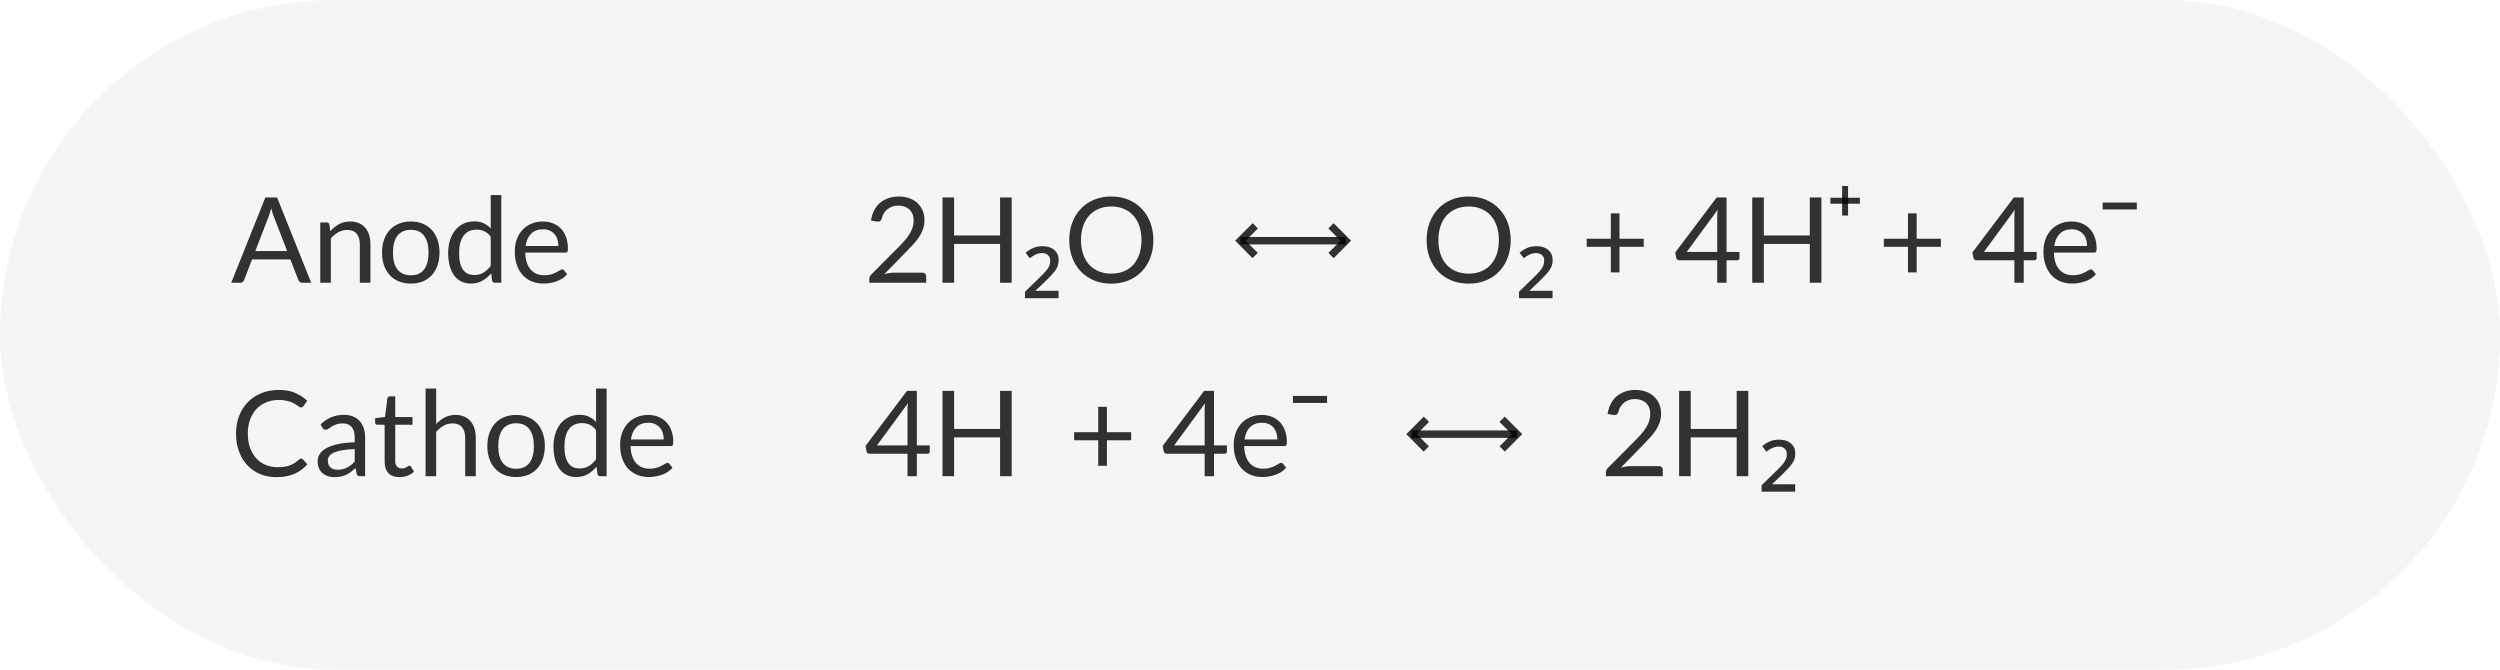
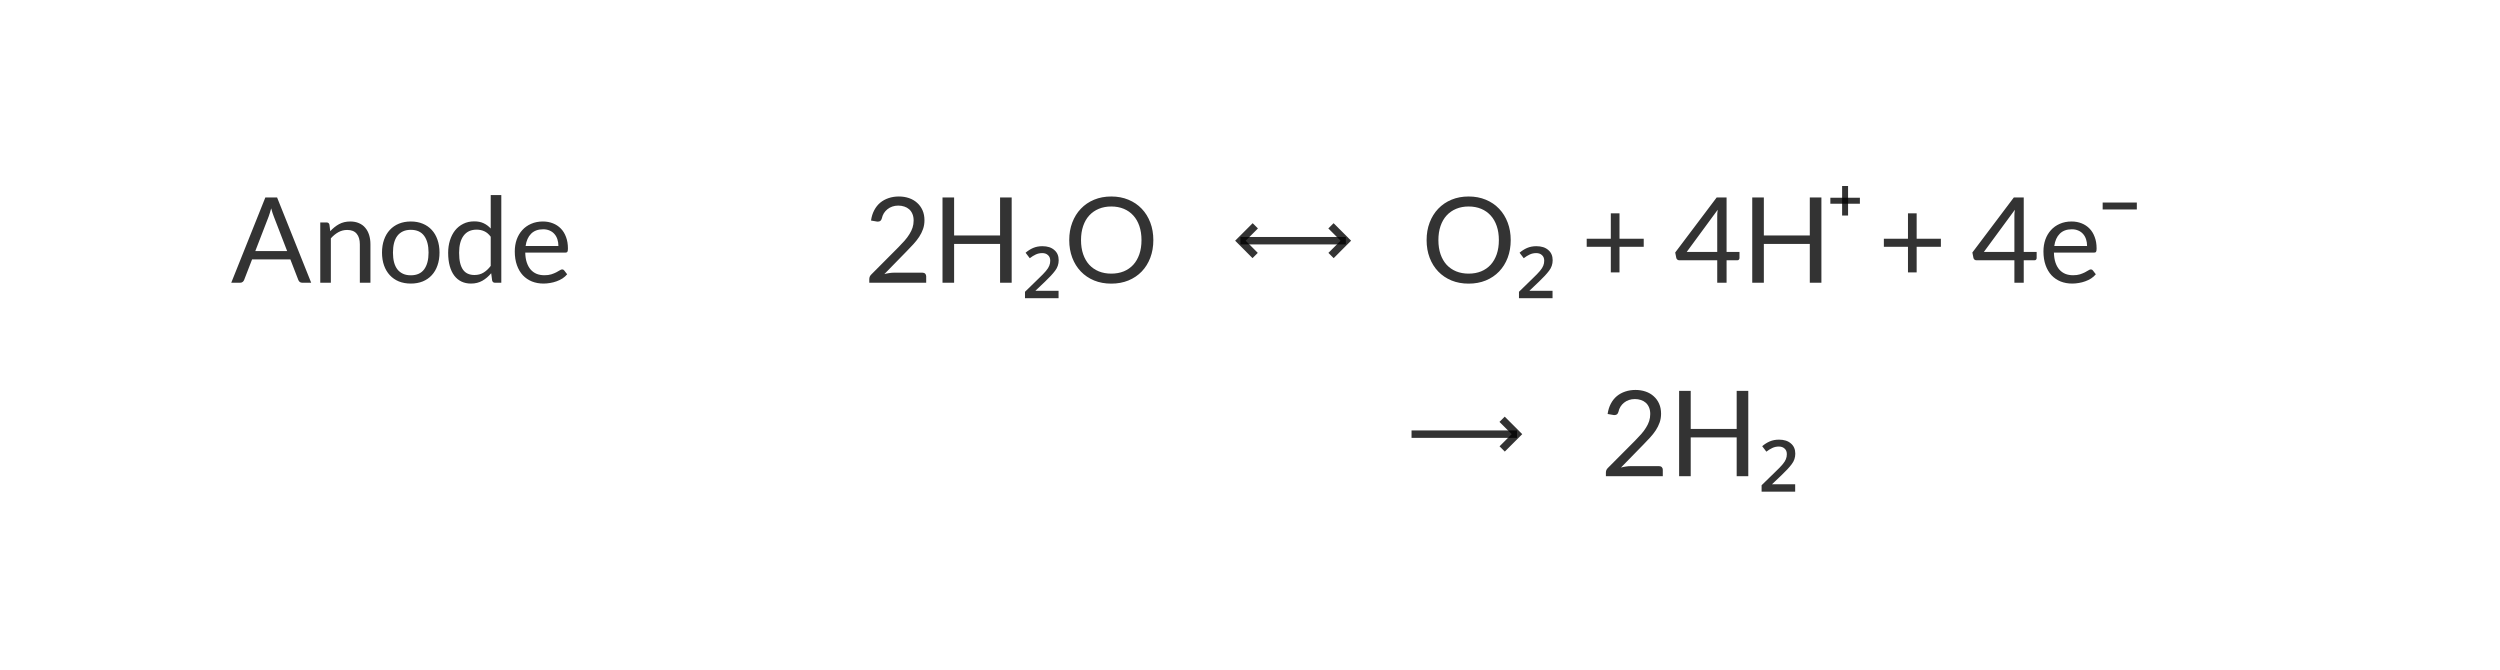
<svg xmlns="http://www.w3.org/2000/svg" width="336" height="90" viewBox="0 0 336 90" fill="none">
-   <rect width="336" height="90" rx="45" fill="black" fill-opacity="0.04" />
  <path d="M41.824 38H40.624C40.485 38 40.373 37.965 40.288 37.896C40.203 37.827 40.139 37.739 40.096 37.632L39.024 34.864H33.88L32.808 37.632C32.771 37.728 32.707 37.813 32.616 37.888C32.525 37.963 32.413 38 32.28 38H31.08L35.664 26.536H37.24L41.824 38ZM34.312 33.744H38.592L36.792 29.08C36.675 28.792 36.56 28.432 36.448 28C36.389 28.219 36.331 28.421 36.272 28.608C36.219 28.789 36.165 28.949 36.112 29.088L34.312 33.744ZM43.043 38V29.896H43.891C44.094 29.896 44.222 29.995 44.275 30.192L44.387 31.072C44.739 30.683 45.131 30.368 45.563 30.128C46 29.888 46.504 29.768 47.075 29.768C47.518 29.768 47.907 29.843 48.243 29.992C48.584 30.136 48.867 30.344 49.091 30.616C49.32 30.883 49.494 31.205 49.611 31.584C49.728 31.963 49.787 32.381 49.787 32.84V38H48.363V32.84C48.363 32.227 48.222 31.752 47.939 31.416C47.662 31.075 47.235 30.904 46.659 30.904C46.238 30.904 45.843 31.005 45.475 31.208C45.112 31.411 44.776 31.685 44.467 32.032V38H43.043ZM55.214 29.768C55.806 29.768 56.339 29.867 56.814 30.064C57.294 30.261 57.699 30.541 58.03 30.904C58.366 31.267 58.622 31.707 58.798 32.224C58.979 32.736 59.07 33.309 59.07 33.944C59.07 34.584 58.979 35.16 58.798 35.672C58.622 36.184 58.366 36.621 58.03 36.984C57.699 37.347 57.294 37.627 56.814 37.824C56.339 38.016 55.806 38.112 55.214 38.112C54.622 38.112 54.086 38.016 53.606 37.824C53.131 37.627 52.726 37.347 52.39 36.984C52.054 36.621 51.795 36.184 51.614 35.672C51.432 35.16 51.342 34.584 51.342 33.944C51.342 33.309 51.432 32.736 51.614 32.224C51.795 31.707 52.054 31.267 52.39 30.904C52.726 30.541 53.131 30.261 53.606 30.064C54.086 29.867 54.622 29.768 55.214 29.768ZM55.214 37C56.014 37 56.611 36.733 57.006 36.2C57.4 35.661 57.598 34.912 57.598 33.952C57.598 32.987 57.4 32.235 57.006 31.696C56.611 31.157 56.014 30.888 55.214 30.888C54.808 30.888 54.456 30.957 54.158 31.096C53.859 31.235 53.608 31.435 53.406 31.696C53.208 31.957 53.059 32.28 52.958 32.664C52.862 33.043 52.814 33.472 52.814 33.952C52.814 34.432 52.862 34.861 52.958 35.24C53.059 35.619 53.208 35.939 53.406 36.2C53.608 36.456 53.859 36.653 54.158 36.792C54.456 36.931 54.808 37 55.214 37ZM66.528 38C66.326 38 66.198 37.901 66.144 37.704L66.016 36.72C65.67 37.141 65.272 37.48 64.824 37.736C64.382 37.987 63.872 38.112 63.296 38.112C62.832 38.112 62.411 38.024 62.032 37.848C61.654 37.667 61.331 37.403 61.064 37.056C60.798 36.709 60.592 36.277 60.448 35.76C60.304 35.243 60.232 34.648 60.232 33.976C60.232 33.379 60.312 32.824 60.472 32.312C60.632 31.795 60.862 31.347 61.16 30.968C61.464 30.589 61.832 30.293 62.264 30.08C62.696 29.861 63.187 29.752 63.736 29.752C64.232 29.752 64.656 29.837 65.008 30.008C65.36 30.173 65.675 30.408 65.952 30.712V26.216H67.376V38H66.528ZM63.768 36.96C64.232 36.96 64.638 36.853 64.984 36.64C65.336 36.427 65.659 36.125 65.952 35.736V31.816C65.691 31.464 65.403 31.219 65.088 31.08C64.779 30.936 64.435 30.864 64.056 30.864C63.299 30.864 62.718 31.133 62.312 31.672C61.907 32.211 61.704 32.979 61.704 33.976C61.704 34.504 61.75 34.957 61.84 35.336C61.931 35.709 62.064 36.019 62.24 36.264C62.416 36.504 62.632 36.68 62.888 36.792C63.144 36.904 63.438 36.96 63.768 36.96ZM72.97 29.768C73.455 29.768 73.903 29.851 74.314 30.016C74.724 30.176 75.079 30.411 75.378 30.72C75.676 31.024 75.908 31.403 76.074 31.856C76.244 32.304 76.33 32.816 76.33 33.392C76.33 33.616 76.306 33.765 76.258 33.84C76.21 33.915 76.119 33.952 75.986 33.952H70.594C70.604 34.464 70.674 34.909 70.802 35.288C70.93 35.667 71.106 35.984 71.33 36.24C71.554 36.491 71.82 36.68 72.13 36.808C72.439 36.931 72.786 36.992 73.17 36.992C73.527 36.992 73.834 36.952 74.09 36.872C74.351 36.787 74.575 36.696 74.762 36.6C74.948 36.504 75.103 36.416 75.226 36.336C75.354 36.251 75.463 36.208 75.554 36.208C75.671 36.208 75.762 36.253 75.826 36.344L76.226 36.864C76.05 37.077 75.839 37.264 75.594 37.424C75.348 37.579 75.084 37.707 74.802 37.808C74.524 37.909 74.236 37.984 73.938 38.032C73.639 38.085 73.343 38.112 73.05 38.112C72.49 38.112 71.972 38.019 71.498 37.832C71.028 37.64 70.62 37.363 70.274 37C69.932 36.632 69.666 36.179 69.474 35.64C69.282 35.101 69.186 34.483 69.186 33.784C69.186 33.219 69.271 32.691 69.442 32.2C69.618 31.709 69.868 31.285 70.194 30.928C70.519 30.565 70.916 30.283 71.386 30.08C71.855 29.872 72.383 29.768 72.97 29.768ZM73.002 30.816C72.314 30.816 71.772 31.016 71.378 31.416C70.983 31.811 70.738 32.36 70.642 33.064H75.05C75.05 32.733 75.004 32.432 74.914 32.16C74.823 31.883 74.69 31.645 74.514 31.448C74.338 31.245 74.122 31.091 73.866 30.984C73.615 30.872 73.327 30.816 73.002 30.816Z" fill="black" fill-opacity="0.8" />
  <path d="M120.808 26.408C121.293 26.408 121.747 26.48 122.168 26.624C122.589 26.768 122.952 26.979 123.256 27.256C123.565 27.528 123.808 27.861 123.984 28.256C124.16 28.651 124.248 29.099 124.248 29.6C124.248 30.027 124.184 30.421 124.056 30.784C123.928 31.147 123.755 31.496 123.536 31.832C123.317 32.163 123.064 32.485 122.776 32.8C122.493 33.109 122.192 33.427 121.872 33.752L118.856 36.84C119.069 36.781 119.285 36.736 119.504 36.704C119.723 36.667 119.933 36.648 120.136 36.648H123.976C124.131 36.648 124.253 36.693 124.344 36.784C124.435 36.875 124.48 36.992 124.48 37.136V38H116.832V37.512C116.832 37.411 116.851 37.307 116.888 37.2C116.931 37.093 116.997 36.995 117.088 36.904L120.76 33.216C121.064 32.907 121.341 32.611 121.592 32.328C121.843 32.04 122.056 31.752 122.232 31.464C122.413 31.176 122.552 30.885 122.648 30.592C122.744 30.293 122.792 29.976 122.792 29.64C122.792 29.304 122.739 29.011 122.632 28.76C122.525 28.504 122.379 28.293 122.192 28.128C122.005 27.963 121.787 27.84 121.536 27.76C121.285 27.675 121.016 27.632 120.728 27.632C120.44 27.632 120.173 27.675 119.928 27.76C119.683 27.845 119.464 27.965 119.272 28.12C119.085 28.269 118.925 28.448 118.792 28.656C118.664 28.864 118.573 29.093 118.52 29.344C118.477 29.499 118.413 29.611 118.328 29.68C118.243 29.749 118.131 29.784 117.992 29.784C117.965 29.784 117.936 29.784 117.904 29.784C117.877 29.779 117.845 29.773 117.808 29.768L117.064 29.64C117.139 29.117 117.283 28.656 117.496 28.256C117.709 27.851 117.979 27.512 118.304 27.24C118.635 26.968 119.011 26.763 119.432 26.624C119.859 26.48 120.317 26.408 120.808 26.408ZM135.969 38H134.409V32.784H128.233V38H126.673V26.536H128.233V31.648H134.409V26.536H135.969V38ZM142.271 40.08H137.759V39.216L139.599 37.424C140.036 37.008 140.362 36.672 140.575 36.416C140.799 36.149 140.948 35.915 141.023 35.712C141.108 35.509 141.151 35.285 141.151 35.04C141.151 34.709 141.05 34.459 140.847 34.288C140.655 34.107 140.399 34.016 140.079 34.016C139.759 34.016 139.466 34.08 139.199 34.208C138.943 34.325 138.676 34.491 138.399 34.704L137.839 33.968C138.148 33.701 138.484 33.488 138.847 33.328C139.22 33.168 139.636 33.088 140.095 33.088C140.778 33.088 141.311 33.259 141.695 33.6C142.09 33.931 142.287 34.389 142.287 34.976C142.287 35.499 142.127 35.968 141.807 36.384C141.498 36.8 141.044 37.291 140.447 37.856L139.151 39.088H142.271V40.08ZM155.009 32.272C155.009 33.131 154.873 33.92 154.601 34.64C154.329 35.355 153.945 35.971 153.449 36.488C152.953 37.005 152.355 37.408 151.657 37.696C150.963 37.979 150.195 38.12 149.353 38.12C148.51 38.12 147.742 37.979 147.049 37.696C146.355 37.408 145.761 37.005 145.265 36.488C144.769 35.971 144.385 35.355 144.113 34.64C143.841 33.92 143.705 33.131 143.705 32.272C143.705 31.413 143.841 30.627 144.113 29.912C144.385 29.192 144.769 28.573 145.265 28.056C145.761 27.533 146.355 27.128 147.049 26.84C147.742 26.552 148.51 26.408 149.353 26.408C150.195 26.408 150.963 26.552 151.657 26.84C152.355 27.128 152.953 27.533 153.449 28.056C153.945 28.573 154.329 29.192 154.601 29.912C154.873 30.627 155.009 31.413 155.009 32.272ZM153.417 32.272C153.417 31.568 153.321 30.936 153.129 30.376C152.937 29.816 152.665 29.344 152.313 28.96C151.961 28.571 151.534 28.272 151.033 28.064C150.531 27.856 149.971 27.752 149.353 27.752C148.739 27.752 148.182 27.856 147.681 28.064C147.179 28.272 146.75 28.571 146.393 28.96C146.041 29.344 145.769 29.816 145.577 30.376C145.385 30.936 145.289 31.568 145.289 32.272C145.289 32.976 145.385 33.608 145.577 34.168C145.769 34.723 146.041 35.195 146.393 35.584C146.75 35.968 147.179 36.264 147.681 36.472C148.182 36.675 148.739 36.776 149.353 36.776C149.971 36.776 150.531 36.675 151.033 36.472C151.534 36.264 151.961 35.968 152.313 35.584C152.665 35.195 152.937 34.723 153.129 34.168C153.321 33.608 153.417 32.976 153.417 32.272Z" fill="black" fill-opacity="0.8" />
  <path d="M203.04 32.272C203.04 33.131 202.904 33.92 202.632 34.64C202.36 35.355 201.976 35.971 201.48 36.488C200.984 37.005 200.387 37.408 199.688 37.696C198.995 37.979 198.227 38.12 197.384 38.12C196.541 38.12 195.773 37.979 195.08 37.696C194.387 37.408 193.792 37.005 193.296 36.488C192.8 35.971 192.416 35.355 192.144 34.64C191.872 33.92 191.736 33.131 191.736 32.272C191.736 31.413 191.872 30.627 192.144 29.912C192.416 29.192 192.8 28.573 193.296 28.056C193.792 27.533 194.387 27.128 195.08 26.84C195.773 26.552 196.541 26.408 197.384 26.408C198.227 26.408 198.995 26.552 199.688 26.84C200.387 27.128 200.984 27.533 201.48 28.056C201.976 28.573 202.36 29.192 202.632 29.912C202.904 30.627 203.04 31.413 203.04 32.272ZM201.448 32.272C201.448 31.568 201.352 30.936 201.16 30.376C200.968 29.816 200.696 29.344 200.344 28.96C199.992 28.571 199.565 28.272 199.064 28.064C198.563 27.856 198.003 27.752 197.384 27.752C196.771 27.752 196.213 27.856 195.712 28.064C195.211 28.272 194.781 28.571 194.424 28.96C194.072 29.344 193.8 29.816 193.608 30.376C193.416 30.936 193.32 31.568 193.32 32.272C193.32 32.976 193.416 33.608 193.608 34.168C193.8 34.723 194.072 35.195 194.424 35.584C194.781 35.968 195.211 36.264 195.712 36.472C196.213 36.675 196.771 36.776 197.384 36.776C198.003 36.776 198.563 36.675 199.064 36.472C199.565 36.264 199.992 35.968 200.344 35.584C200.696 35.195 200.968 34.723 201.16 34.168C201.352 33.608 201.448 32.976 201.448 32.272ZM208.662 40.08H204.15V39.216L205.99 37.424C206.427 37.008 206.752 36.672 206.966 36.416C207.19 36.149 207.339 35.915 207.414 35.712C207.499 35.509 207.542 35.285 207.542 35.04C207.542 34.709 207.44 34.459 207.238 34.288C207.046 34.107 206.79 34.016 206.47 34.016C206.15 34.016 205.856 34.08 205.59 34.208C205.334 34.325 205.067 34.491 204.79 34.704L204.23 33.968C204.539 33.701 204.875 33.488 205.238 33.328C205.611 33.168 206.027 33.088 206.486 33.088C207.168 33.088 207.702 33.259 208.086 33.6C208.48 33.931 208.678 34.389 208.678 34.976C208.678 35.499 208.518 35.968 208.198 36.384C207.888 36.8 207.435 37.291 206.838 37.856L205.542 39.088H208.662V40.08ZM217.661 28.672V32.088H220.917V33.168H217.661V36.608H216.493V33.168H213.253V32.088H216.493V28.672H217.661ZM232.052 33.864H233.788V34.68C233.788 34.765 233.761 34.837 233.708 34.896C233.66 34.955 233.583 34.984 233.476 34.984H232.052V38H230.796V34.984H225.716C225.609 34.984 225.516 34.955 225.436 34.896C225.361 34.832 225.313 34.755 225.292 34.664L225.148 33.936L230.724 26.536H232.052V33.864ZM230.796 29.136C230.796 28.997 230.799 28.848 230.804 28.688C230.815 28.528 230.833 28.363 230.86 28.192L226.692 33.864H230.796V29.136ZM244.797 38H243.237V32.784H237.061V38H235.501V26.536H237.061V31.648H243.237V26.536H244.797V38ZM257.599 28.672V32.088H260.855V33.168H257.599V36.608H256.431V33.168H253.191V32.088H256.431V28.672H257.599ZM271.99 33.864H273.726V34.68C273.726 34.765 273.699 34.837 273.646 34.896C273.598 34.955 273.52 34.984 273.414 34.984H271.99V38H270.734V34.984H265.654C265.547 34.984 265.454 34.955 265.374 34.896C265.299 34.832 265.251 34.755 265.23 34.664L265.086 33.936L270.662 26.536H271.99V33.864ZM270.734 29.136C270.734 28.997 270.736 28.848 270.742 28.688C270.752 28.528 270.771 28.363 270.798 28.192L266.63 33.864H270.734V29.136ZM278.423 29.768C278.908 29.768 279.356 29.851 279.767 30.016C280.178 30.176 280.532 30.411 280.831 30.72C281.13 31.024 281.362 31.403 281.527 31.856C281.698 32.304 281.783 32.816 281.783 33.392C281.783 33.616 281.759 33.765 281.711 33.84C281.663 33.915 281.572 33.952 281.439 33.952H276.047C276.058 34.464 276.127 34.909 276.255 35.288C276.383 35.667 276.559 35.984 276.783 36.24C277.007 36.491 277.274 36.68 277.583 36.808C277.892 36.931 278.239 36.992 278.623 36.992C278.98 36.992 279.287 36.952 279.543 36.872C279.804 36.787 280.028 36.696 280.215 36.6C280.402 36.504 280.556 36.416 280.679 36.336C280.807 36.251 280.916 36.208 281.007 36.208C281.124 36.208 281.215 36.253 281.279 36.344L281.679 36.864C281.503 37.077 281.292 37.264 281.047 37.424C280.802 37.579 280.538 37.707 280.255 37.808C279.978 37.909 279.69 37.984 279.391 38.032C279.092 38.085 278.796 38.112 278.503 38.112C277.943 38.112 277.426 38.019 276.951 37.832C276.482 37.64 276.074 37.363 275.727 37C275.386 36.632 275.119 36.179 274.927 35.64C274.735 35.101 274.639 34.483 274.639 33.784C274.639 33.219 274.724 32.691 274.895 32.2C275.071 31.709 275.322 31.285 275.647 30.928C275.972 30.565 276.37 30.283 276.839 30.08C277.308 29.872 277.836 29.768 278.423 29.768ZM278.455 30.816C277.767 30.816 277.226 31.016 276.831 31.416C276.436 31.811 276.191 32.36 276.095 33.064H280.503C280.503 32.733 280.458 32.432 280.367 32.16C280.276 31.883 280.143 31.645 279.967 31.448C279.791 31.245 279.575 31.091 279.319 30.984C279.068 30.872 278.78 30.816 278.455 30.816ZM282.598 27.216H287.19V28.152H282.598V27.216Z" fill="black" fill-opacity="0.8" />
-   <path d="M40.472 61.632C40.557 61.632 40.635 61.667 40.704 61.736L41.312 62.4C40.843 62.944 40.272 63.368 39.6 63.672C38.933 63.976 38.128 64.128 37.184 64.128C36.357 64.128 35.608 63.987 34.936 63.704C34.264 63.416 33.691 63.016 33.216 62.504C32.741 61.987 32.373 61.368 32.112 60.648C31.851 59.928 31.72 59.136 31.72 58.272C31.72 57.408 31.859 56.616 32.136 55.896C32.419 55.176 32.813 54.557 33.32 54.04C33.827 53.523 34.432 53.123 35.136 52.84C35.845 52.552 36.627 52.408 37.48 52.408C38.323 52.408 39.048 52.539 39.656 52.8C40.269 53.061 40.813 53.416 41.288 53.864L40.784 54.576C40.747 54.629 40.704 54.675 40.656 54.712C40.608 54.744 40.539 54.76 40.448 54.76C40.379 54.76 40.304 54.736 40.224 54.688C40.149 54.635 40.059 54.571 39.952 54.496C39.845 54.421 39.72 54.341 39.576 54.256C39.432 54.171 39.261 54.091 39.064 54.016C38.867 53.941 38.637 53.88 38.376 53.832C38.115 53.779 37.813 53.752 37.472 53.752C36.859 53.752 36.296 53.859 35.784 54.072C35.277 54.28 34.84 54.579 34.472 54.968C34.104 55.357 33.816 55.832 33.608 56.392C33.405 56.952 33.304 57.579 33.304 58.272C33.304 58.987 33.405 59.624 33.608 60.184C33.816 60.744 34.096 61.219 34.448 61.608C34.805 61.992 35.227 62.285 35.712 62.488C36.197 62.691 36.72 62.792 37.28 62.792C37.621 62.792 37.928 62.773 38.2 62.736C38.472 62.693 38.723 62.629 38.952 62.544C39.187 62.459 39.403 62.352 39.6 62.224C39.803 62.091 40.005 61.933 40.208 61.752C40.299 61.672 40.387 61.632 40.472 61.632ZM49.073 64H48.441C48.303 64 48.191 63.979 48.105 63.936C48.02 63.893 47.964 63.803 47.937 63.664L47.777 62.912C47.564 63.104 47.356 63.277 47.153 63.432C46.95 63.581 46.737 63.709 46.513 63.816C46.289 63.917 46.049 63.995 45.793 64.048C45.542 64.101 45.263 64.128 44.953 64.128C44.639 64.128 44.343 64.085 44.065 64C43.793 63.909 43.556 63.776 43.353 63.6C43.151 63.424 42.988 63.203 42.865 62.936C42.748 62.664 42.689 62.344 42.689 61.976C42.689 61.656 42.777 61.349 42.953 61.056C43.129 60.757 43.412 60.493 43.801 60.264C44.196 60.035 44.711 59.848 45.345 59.704C45.98 59.555 46.756 59.469 47.673 59.448V58.816C47.673 58.187 47.537 57.712 47.265 57.392C46.998 57.067 46.601 56.904 46.073 56.904C45.727 56.904 45.433 56.949 45.193 57.04C44.959 57.125 44.753 57.224 44.577 57.336C44.407 57.443 44.257 57.541 44.129 57.632C44.007 57.717 43.884 57.76 43.761 57.76C43.665 57.76 43.58 57.736 43.505 57.688C43.436 57.635 43.38 57.571 43.337 57.496L43.081 57.04C43.529 56.608 44.012 56.285 44.529 56.072C45.047 55.859 45.62 55.752 46.249 55.752C46.703 55.752 47.105 55.827 47.457 55.976C47.809 56.125 48.105 56.333 48.345 56.6C48.585 56.867 48.767 57.189 48.889 57.568C49.012 57.947 49.073 58.363 49.073 58.816V64ZM45.377 63.128C45.628 63.128 45.857 63.104 46.065 63.056C46.273 63.003 46.468 62.931 46.649 62.84C46.836 62.744 47.012 62.629 47.177 62.496C47.348 62.363 47.513 62.211 47.673 62.04V60.352C47.017 60.373 46.46 60.427 46.001 60.512C45.542 60.592 45.169 60.699 44.881 60.832C44.593 60.965 44.383 61.123 44.249 61.304C44.121 61.485 44.057 61.688 44.057 61.912C44.057 62.125 44.092 62.309 44.161 62.464C44.23 62.619 44.324 62.747 44.441 62.848C44.559 62.944 44.697 63.016 44.857 63.064C45.017 63.107 45.191 63.128 45.377 63.128ZM53.687 64.128C53.047 64.128 52.553 63.949 52.206 63.592C51.865 63.235 51.694 62.72 51.694 62.048V57.088H50.718C50.633 57.088 50.561 57.064 50.502 57.016C50.444 56.963 50.414 56.883 50.414 56.776V56.208L51.742 56.04L52.071 53.536C52.081 53.456 52.116 53.392 52.175 53.344C52.233 53.291 52.308 53.264 52.398 53.264H53.118V56.056H55.438V57.088H53.118V61.952C53.118 62.293 53.201 62.547 53.367 62.712C53.532 62.877 53.745 62.96 54.007 62.96C54.156 62.96 54.284 62.941 54.391 62.904C54.502 62.861 54.599 62.816 54.678 62.768C54.758 62.72 54.825 62.677 54.879 62.64C54.937 62.597 54.988 62.576 55.031 62.576C55.105 62.576 55.172 62.621 55.23 62.712L55.647 63.392C55.401 63.621 55.105 63.803 54.758 63.936C54.412 64.064 54.054 64.128 53.687 64.128ZM57.199 64V52.216H58.623V56.984C58.97 56.616 59.354 56.323 59.775 56.104C60.197 55.88 60.682 55.768 61.231 55.768C61.674 55.768 62.063 55.843 62.399 55.992C62.741 56.136 63.023 56.344 63.247 56.616C63.477 56.883 63.65 57.205 63.767 57.584C63.885 57.963 63.943 58.381 63.943 58.84V64H62.519V58.84C62.519 58.227 62.378 57.752 62.095 57.416C61.818 57.075 61.391 56.904 60.815 56.904C60.394 56.904 59.999 57.005 59.631 57.208C59.269 57.411 58.933 57.685 58.623 58.032V64H57.199ZM69.37 55.768C69.962 55.768 70.495 55.867 70.97 56.064C71.45 56.261 71.855 56.541 72.186 56.904C72.522 57.267 72.778 57.707 72.954 58.224C73.135 58.736 73.226 59.309 73.226 59.944C73.226 60.584 73.135 61.16 72.954 61.672C72.778 62.184 72.522 62.621 72.186 62.984C71.855 63.347 71.45 63.627 70.97 63.824C70.495 64.016 69.962 64.112 69.37 64.112C68.778 64.112 68.242 64.016 67.762 63.824C67.287 63.627 66.882 63.347 66.546 62.984C66.21 62.621 65.951 62.184 65.77 61.672C65.588 61.16 65.498 60.584 65.498 59.944C65.498 59.309 65.588 58.736 65.77 58.224C65.951 57.707 66.21 57.267 66.546 56.904C66.882 56.541 67.287 56.261 67.762 56.064C68.242 55.867 68.778 55.768 69.37 55.768ZM69.37 63C70.17 63 70.767 62.733 71.162 62.2C71.556 61.661 71.754 60.912 71.754 59.952C71.754 58.987 71.556 58.235 71.162 57.696C70.767 57.157 70.17 56.888 69.37 56.888C68.965 56.888 68.612 56.957 68.314 57.096C68.015 57.235 67.764 57.435 67.562 57.696C67.365 57.957 67.215 58.28 67.114 58.664C67.018 59.043 66.97 59.472 66.97 59.952C66.97 60.432 67.018 60.861 67.114 61.24C67.215 61.619 67.365 61.939 67.562 62.2C67.764 62.456 68.015 62.653 68.314 62.792C68.612 62.931 68.965 63 69.37 63ZM80.684 64C80.482 64 80.354 63.901 80.3 63.704L80.172 62.72C79.826 63.141 79.428 63.48 78.981 63.736C78.538 63.987 78.028 64.112 77.453 64.112C76.989 64.112 76.567 64.024 76.189 63.848C75.81 63.667 75.487 63.403 75.221 63.056C74.954 62.709 74.749 62.277 74.605 61.76C74.46 61.243 74.388 60.648 74.388 59.976C74.388 59.379 74.469 58.824 74.629 58.312C74.788 57.795 75.018 57.347 75.317 56.968C75.621 56.589 75.989 56.293 76.421 56.08C76.853 55.861 77.343 55.752 77.892 55.752C78.388 55.752 78.812 55.837 79.165 56.008C79.516 56.173 79.831 56.408 80.109 56.712V52.216H81.532V64H80.684ZM77.924 62.96C78.388 62.96 78.794 62.853 79.141 62.64C79.493 62.427 79.815 62.125 80.109 61.736V57.816C79.847 57.464 79.559 57.219 79.245 57.08C78.935 56.936 78.591 56.864 78.213 56.864C77.455 56.864 76.874 57.133 76.469 57.672C76.063 58.211 75.861 58.979 75.861 59.976C75.861 60.504 75.906 60.957 75.996 61.336C76.087 61.709 76.221 62.019 76.397 62.264C76.573 62.504 76.788 62.68 77.044 62.792C77.3 62.904 77.594 62.96 77.924 62.96ZM87.126 55.768C87.611 55.768 88.059 55.851 88.47 56.016C88.881 56.176 89.235 56.411 89.534 56.72C89.833 57.024 90.065 57.403 90.23 57.856C90.401 58.304 90.486 58.816 90.486 59.392C90.486 59.616 90.462 59.765 90.414 59.84C90.366 59.915 90.275 59.952 90.142 59.952H84.75C84.761 60.464 84.83 60.909 84.958 61.288C85.086 61.667 85.262 61.984 85.486 62.24C85.71 62.491 85.977 62.68 86.286 62.808C86.595 62.931 86.942 62.992 87.326 62.992C87.683 62.992 87.99 62.952 88.246 62.872C88.507 62.787 88.731 62.696 88.918 62.6C89.105 62.504 89.259 62.416 89.382 62.336C89.51 62.251 89.619 62.208 89.71 62.208C89.827 62.208 89.918 62.253 89.982 62.344L90.382 62.864C90.206 63.077 89.995 63.264 89.75 63.424C89.505 63.579 89.241 63.707 88.958 63.808C88.681 63.909 88.393 63.984 88.094 64.032C87.795 64.085 87.499 64.112 87.206 64.112C86.646 64.112 86.129 64.019 85.654 63.832C85.185 63.64 84.777 63.363 84.43 63C84.089 62.632 83.822 62.179 83.63 61.64C83.438 61.101 83.342 60.483 83.342 59.784C83.342 59.219 83.427 58.691 83.598 58.2C83.774 57.709 84.025 57.285 84.35 56.928C84.675 56.565 85.073 56.283 85.542 56.08C86.011 55.872 86.539 55.768 87.126 55.768ZM87.158 56.816C86.47 56.816 85.929 57.016 85.534 57.416C85.139 57.811 84.894 58.36 84.798 59.064H89.206C89.206 58.733 89.161 58.432 89.07 58.16C88.979 57.883 88.846 57.645 88.67 57.448C88.494 57.245 88.278 57.091 88.022 56.984C87.771 56.872 87.483 56.816 87.158 56.816Z" fill="black" fill-opacity="0.8" />
-   <path d="M123.224 59.864H124.96V60.68C124.96 60.765 124.933 60.837 124.88 60.896C124.832 60.955 124.755 60.984 124.648 60.984H123.224V64H121.968V60.984H116.888C116.781 60.984 116.688 60.955 116.608 60.896C116.533 60.832 116.485 60.755 116.464 60.664L116.32 59.936L121.896 52.536H123.224V59.864ZM121.968 55.136C121.968 54.997 121.971 54.848 121.976 54.688C121.987 54.528 122.005 54.363 122.032 54.192L117.864 59.864H121.968V55.136ZM135.969 64H134.409V58.784H128.233V64H126.673V52.536H128.233V57.648H134.409V52.536H135.969V64ZM148.771 54.672V58.088H152.027V59.168H148.771V62.608H147.602V59.168H144.363V58.088H147.602V54.672H148.771ZM163.162 59.864H164.898V60.68C164.898 60.765 164.871 60.837 164.818 60.896C164.77 60.955 164.692 60.984 164.586 60.984H163.162V64H161.906V60.984H156.826C156.719 60.984 156.626 60.955 156.546 60.896C156.471 60.832 156.423 60.755 156.402 60.664L156.258 59.936L161.834 52.536H163.162V59.864ZM161.906 55.136C161.906 54.997 161.908 54.848 161.914 54.688C161.924 54.528 161.943 54.363 161.97 54.192L157.802 59.864H161.906V55.136ZM169.595 55.768C170.08 55.768 170.528 55.851 170.939 56.016C171.349 56.176 171.704 56.411 172.003 56.72C172.301 57.024 172.533 57.403 172.699 57.856C172.869 58.304 172.955 58.816 172.955 59.392C172.955 59.616 172.931 59.765 172.883 59.84C172.835 59.915 172.744 59.952 172.611 59.952H167.219C167.229 60.464 167.299 60.909 167.427 61.288C167.555 61.667 167.731 61.984 167.955 62.24C168.179 62.491 168.445 62.68 168.755 62.808C169.064 62.931 169.411 62.992 169.795 62.992C170.152 62.992 170.459 62.952 170.715 62.872C170.976 62.787 171.2 62.696 171.387 62.6C171.573 62.504 171.728 62.416 171.851 62.336C171.979 62.251 172.088 62.208 172.179 62.208C172.296 62.208 172.387 62.253 172.451 62.344L172.851 62.864C172.675 63.077 172.464 63.264 172.219 63.424C171.973 63.579 171.709 63.707 171.427 63.808C171.149 63.909 170.861 63.984 170.563 64.032C170.264 64.085 169.968 64.112 169.675 64.112C169.115 64.112 168.597 64.019 168.123 63.832C167.653 63.64 167.245 63.363 166.899 63C166.557 62.632 166.291 62.179 166.099 61.64C165.907 61.101 165.811 60.483 165.811 59.784C165.811 59.219 165.896 58.691 166.067 58.2C166.243 57.709 166.493 57.285 166.819 56.928C167.144 56.565 167.541 56.283 168.011 56.08C168.48 55.872 169.008 55.768 169.595 55.768ZM169.627 56.816C168.939 56.816 168.397 57.016 168.003 57.416C167.608 57.811 167.363 58.36 167.267 59.064H171.675C171.675 58.733 171.629 58.432 171.539 58.16C171.448 57.883 171.315 57.645 171.139 57.448C170.963 57.245 170.747 57.091 170.491 56.984C170.24 56.872 169.952 56.816 169.627 56.816ZM173.769 53.216H178.361V54.152H173.769V53.216Z" fill="black" fill-opacity="0.8" />
  <path d="M219.808 52.408C220.293 52.408 220.747 52.48 221.168 52.624C221.589 52.768 221.952 52.979 222.256 53.256C222.565 53.528 222.808 53.861 222.984 54.256C223.16 54.651 223.248 55.099 223.248 55.6C223.248 56.027 223.184 56.421 223.056 56.784C222.928 57.147 222.755 57.496 222.536 57.832C222.317 58.163 222.064 58.485 221.776 58.8C221.493 59.109 221.192 59.427 220.872 59.752L217.856 62.84C218.069 62.781 218.285 62.736 218.504 62.704C218.723 62.667 218.933 62.648 219.136 62.648H222.976C223.131 62.648 223.253 62.693 223.344 62.784C223.435 62.875 223.48 62.992 223.48 63.136V64H215.832V63.512C215.832 63.411 215.851 63.307 215.888 63.2C215.931 63.093 215.997 62.995 216.088 62.904L219.76 59.216C220.064 58.907 220.341 58.611 220.592 58.328C220.843 58.04 221.056 57.752 221.232 57.464C221.413 57.176 221.552 56.885 221.648 56.592C221.744 56.293 221.792 55.976 221.792 55.64C221.792 55.304 221.739 55.011 221.632 54.76C221.525 54.504 221.379 54.293 221.192 54.128C221.005 53.963 220.787 53.84 220.536 53.76C220.285 53.675 220.016 53.632 219.728 53.632C219.44 53.632 219.173 53.675 218.928 53.76C218.683 53.845 218.464 53.965 218.272 54.12C218.085 54.269 217.925 54.448 217.792 54.656C217.664 54.864 217.573 55.093 217.52 55.344C217.477 55.499 217.413 55.611 217.328 55.68C217.243 55.749 217.131 55.784 216.992 55.784C216.965 55.784 216.936 55.784 216.904 55.784C216.877 55.779 216.845 55.773 216.808 55.768L216.064 55.64C216.139 55.117 216.283 54.656 216.496 54.256C216.709 53.851 216.979 53.512 217.304 53.24C217.635 52.968 218.011 52.763 218.432 52.624C218.859 52.48 219.317 52.408 219.808 52.408ZM234.969 64H233.409V58.784H227.233V64H225.673V52.536H227.233V57.648H233.409V52.536H234.969V64ZM241.271 66.08H236.759V65.216L238.599 63.424C239.036 63.008 239.362 62.672 239.575 62.416C239.799 62.149 239.948 61.915 240.023 61.712C240.108 61.509 240.151 61.285 240.151 61.04C240.151 60.709 240.05 60.459 239.847 60.288C239.655 60.107 239.399 60.016 239.079 60.016C238.759 60.016 238.466 60.08 238.199 60.208C237.943 60.325 237.676 60.491 237.399 60.704L236.839 59.968C237.148 59.701 237.484 59.488 237.847 59.328C238.22 59.168 238.636 59.088 239.095 59.088C239.778 59.088 240.311 59.259 240.695 59.6C241.09 59.931 241.287 60.389 241.287 60.976C241.287 61.499 241.127 61.968 240.807 62.384C240.498 62.8 240.044 63.291 239.447 63.856L238.151 65.088H241.271V66.08Z" fill="black" fill-opacity="0.8" />
  <g clip-path="url(#clip0_461_1774)">
    <path d="M189.711 58.35H203.881" stroke="black" stroke-opacity="0.8" stroke-miterlimit="10" />
    <path d="M201.881 56.35L203.881 58.35L201.891 60.34" stroke="black" stroke-opacity="0.8" stroke-miterlimit="10" />
-     <path d="M191.711 56.35L189.711 58.35L191.691 60.34" stroke="black" stroke-opacity="0.8" stroke-miterlimit="10" />
  </g>
  <g clip-path="url(#clip1_461_1774)">
    <path d="M166.711 32.35H180.881" stroke="black" stroke-opacity="0.8" stroke-miterlimit="10" />
    <path d="M178.881 30.35L180.881 32.35L178.891 34.34" stroke="black" stroke-opacity="0.8" stroke-miterlimit="10" />
    <path d="M168.711 30.35L166.711 32.35L168.691 34.34" stroke="black" stroke-opacity="0.8" stroke-miterlimit="10" />
  </g>
  <g clip-path="url(#clip2_461_1774)">
    <path d="M247.98 25V28.97" stroke="black" stroke-opacity="0.8" stroke-width="0.8" stroke-miterlimit="10" />
    <path d="M249.97 26.98H246" stroke="black" stroke-opacity="0.8" stroke-width="0.8" stroke-miterlimit="10" />
  </g>
  <defs>
    <clipPath id="clip0_461_1774">
      <rect width="15.59" height="4.69" fill="white" transform="translate(189 56)" />
    </clipPath>
    <clipPath id="clip1_461_1774">
      <rect width="15.59" height="4.69" fill="white" transform="translate(166 30)" />
    </clipPath>
    <clipPath id="clip2_461_1774">
      <rect width="3.97" height="3.97" fill="white" transform="translate(246 25)" />
    </clipPath>
  </defs>
</svg>